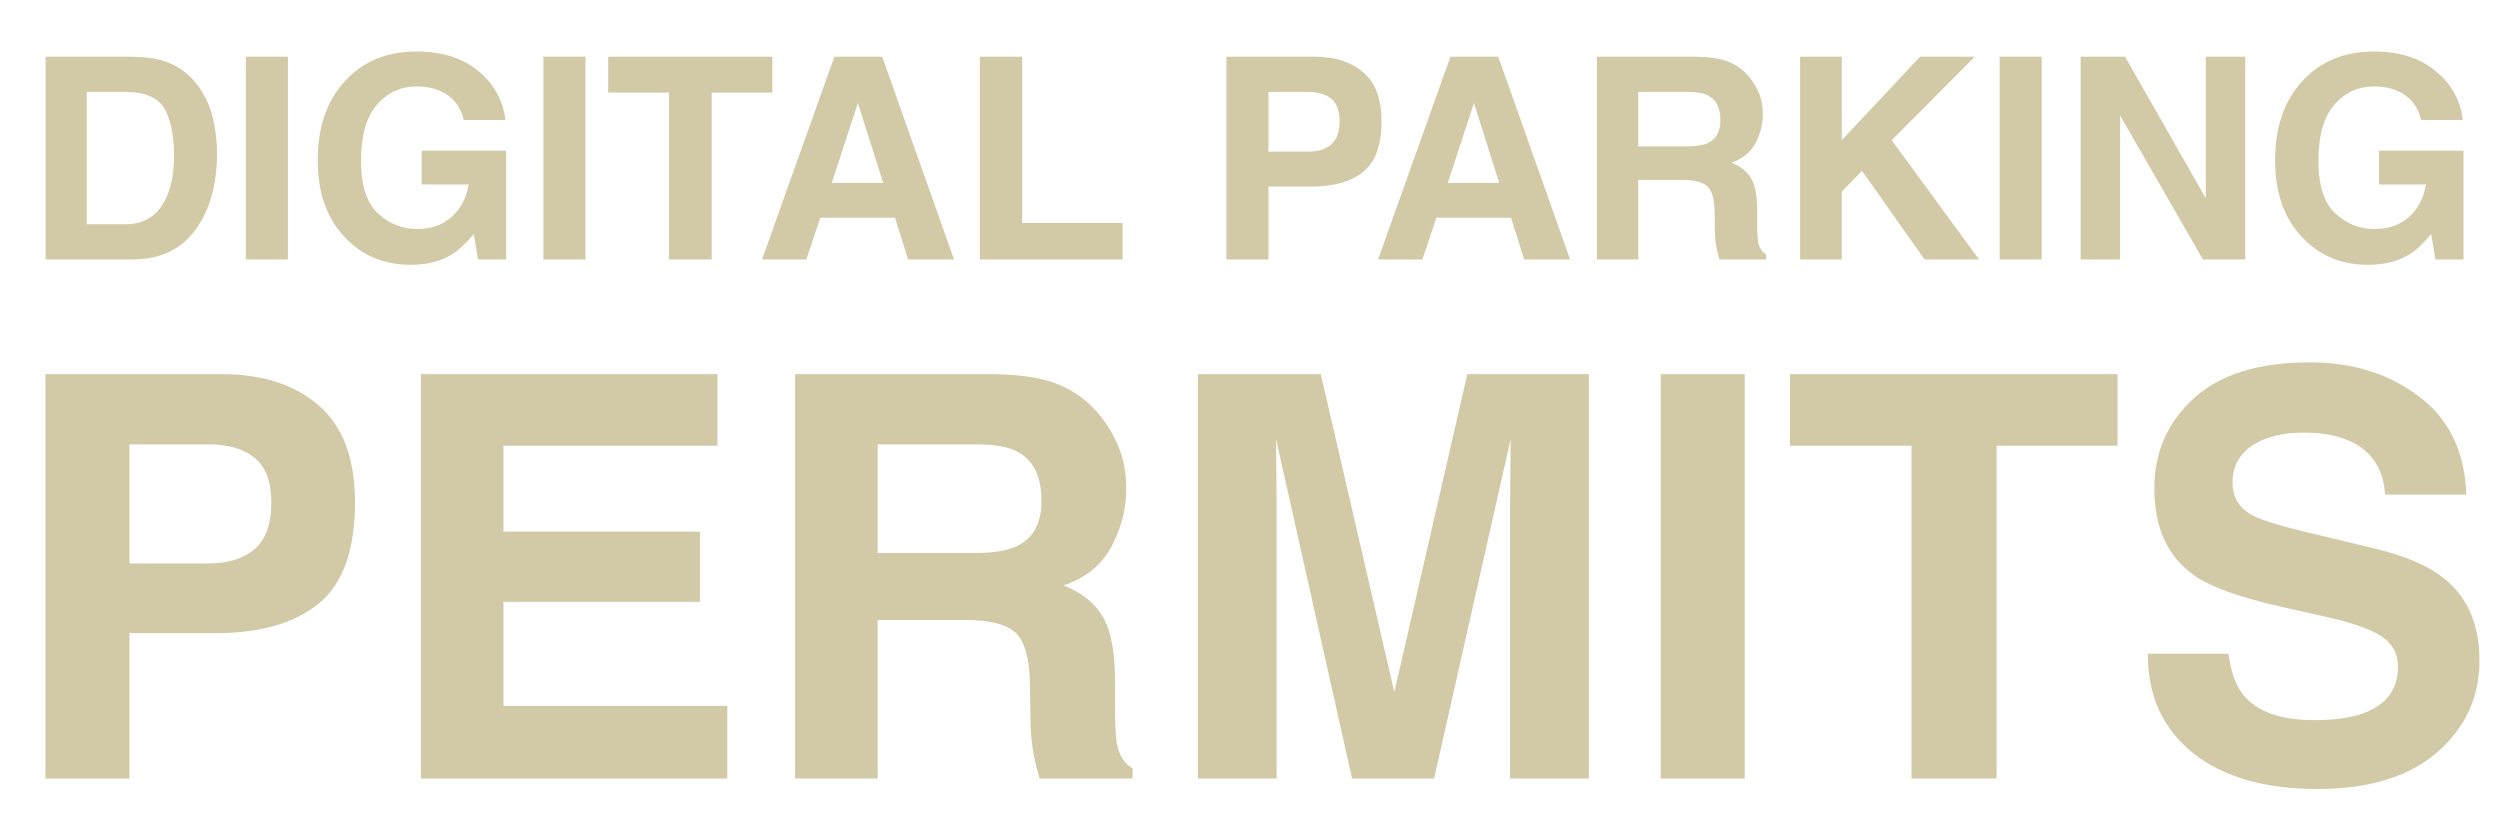
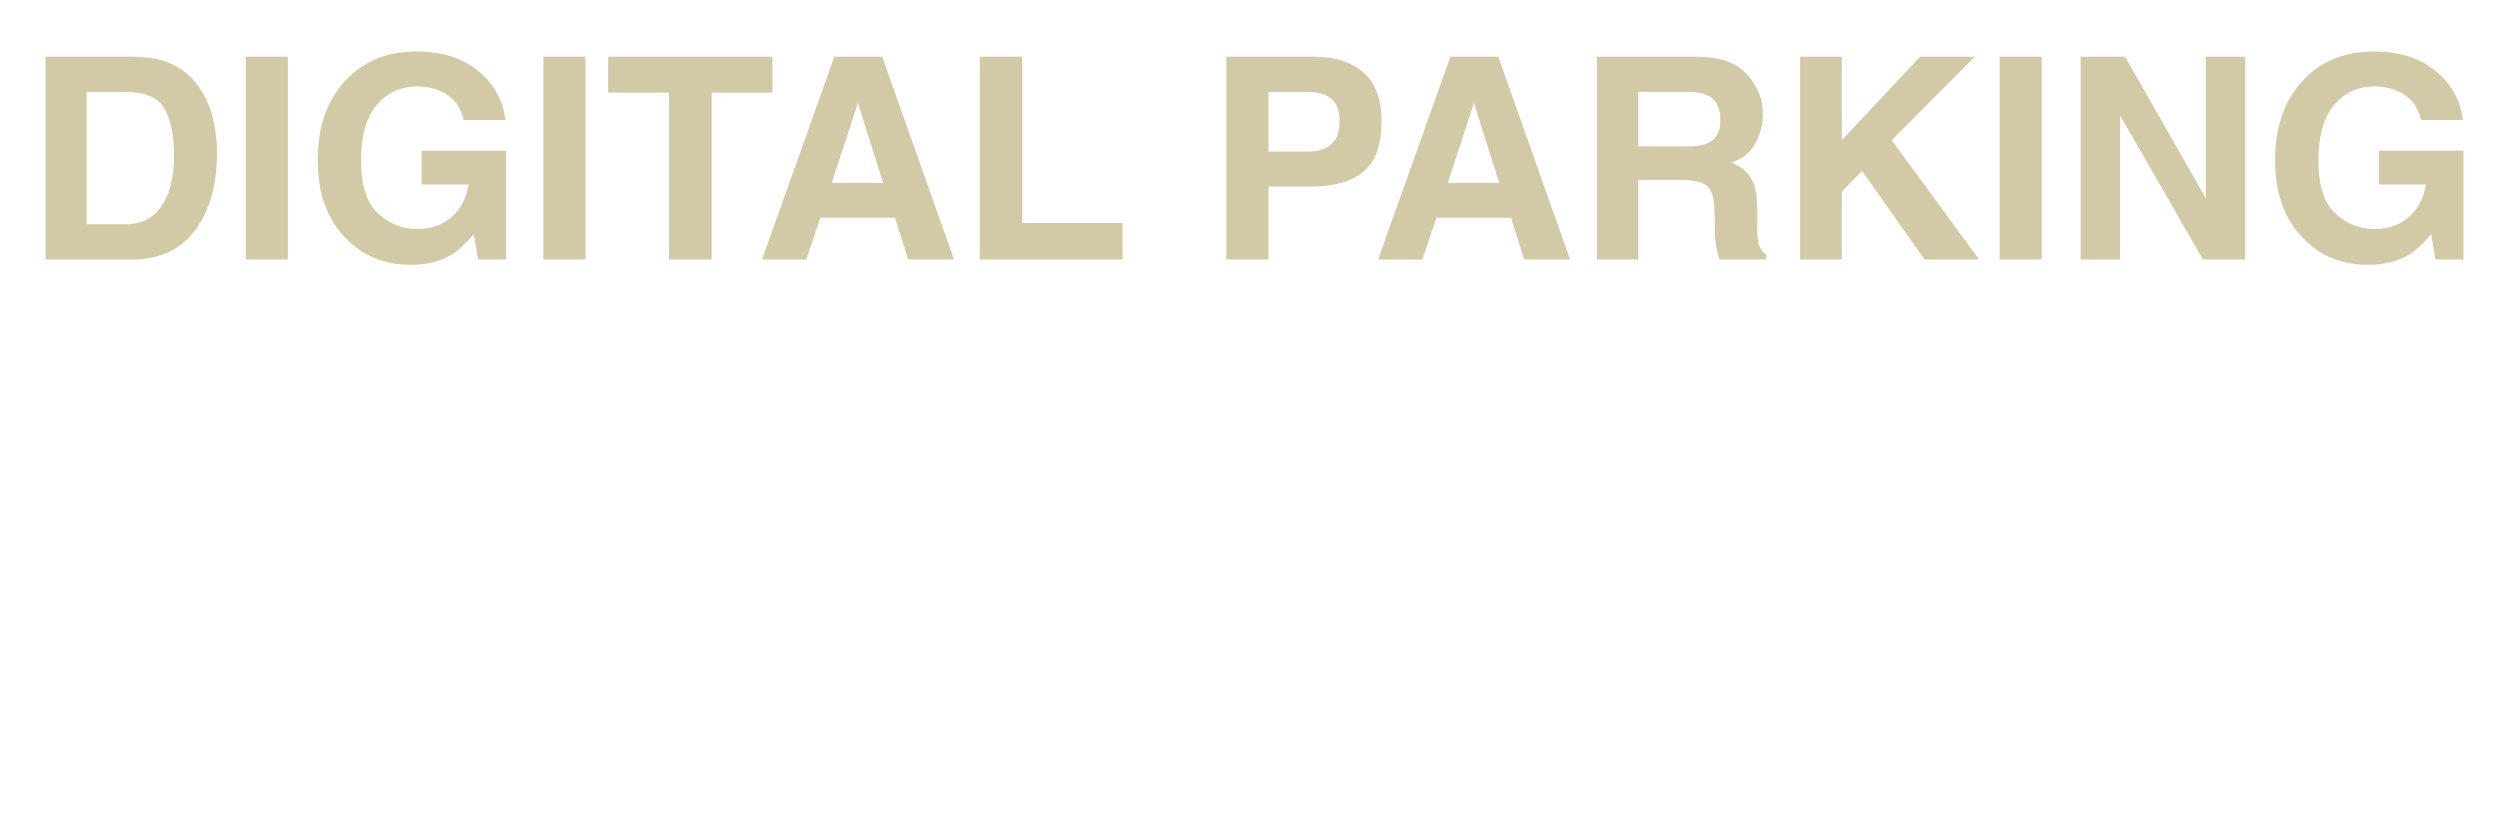
<svg xmlns="http://www.w3.org/2000/svg" width="742" height="244" viewBox="0 0 742 244" fill="none">
  <path d="M39.447 77H13.53V16.84H39.447C43.175 16.894 46.276 17.33 48.752 18.146C52.97 19.534 56.385 22.078 58.997 25.778C61.092 28.771 62.52 32.009 63.282 35.492C64.044 38.975 64.425 42.294 64.425 45.451C64.425 53.45 62.82 60.225 59.609 65.776C55.255 73.259 48.535 77 39.447 77ZM48.793 32.186C46.861 28.921 43.038 27.288 37.325 27.288H25.733V66.552H37.325C43.256 66.552 47.392 63.627 49.732 57.777C51.011 54.566 51.65 50.743 51.65 46.308C51.65 40.186 50.698 35.478 48.793 32.186ZM72.955 16.84H85.444V77H72.955V16.84ZM134.095 75.531C130.775 77.571 126.694 78.592 121.85 78.592C113.878 78.592 107.348 75.83 102.26 70.306C96.954 64.756 94.301 57.164 94.301 47.532C94.301 37.791 96.981 29.982 102.341 24.105C107.702 18.228 114.79 15.289 123.605 15.289C131.251 15.289 137.387 17.235 142.013 21.125C146.665 24.989 149.332 29.819 150.012 35.614H137.645C136.693 31.506 134.367 28.635 130.666 27.003C128.598 26.105 126.299 25.656 123.769 25.656C118.925 25.656 114.939 27.492 111.81 31.166C108.708 34.812 107.157 40.308 107.157 47.655C107.157 55.056 108.844 60.293 112.218 63.368C115.592 66.443 119.429 67.98 123.728 67.98C127.945 67.98 131.401 66.769 134.095 64.348C136.788 61.899 138.448 58.702 139.074 54.756H125.156V44.716H150.216V77H141.89L140.625 69.49C138.203 72.347 136.027 74.361 134.095 75.531ZM161.277 16.84H173.766V77H161.277V16.84ZM229.232 16.84V27.492H211.233V77H198.581V27.492H180.5V16.84H229.232ZM265.638 64.633H243.476L239.313 77H226.171L247.639 16.84H261.843L283.148 77H269.516L265.638 64.633ZM262.128 54.267L254.619 30.594L246.864 54.267H262.128ZM290.821 16.84H303.392V66.184H333.186V77H290.821V16.84ZM389.264 55.368H376.49V77H364V16.84H390.203C396.244 16.84 401.06 18.391 404.651 21.493C408.243 24.595 410.039 29.397 410.039 35.9C410.039 43.002 408.243 48.022 404.651 50.961C401.06 53.899 395.931 55.368 389.264 55.368ZM395.142 42.839C396.774 41.397 397.59 39.111 397.59 35.982C397.59 32.853 396.761 30.622 395.101 29.288C393.468 27.955 391.169 27.288 388.203 27.288H376.49V45.002H388.203C391.169 45.002 393.482 44.281 395.142 42.839ZM448.486 64.633H426.324L422.161 77H409.018L430.487 16.84H444.69L465.995 77H452.363L448.486 64.633ZM444.976 54.267L437.466 30.594L429.711 54.267H444.976ZM499.218 53.41H486.239V77H473.954V16.84H503.462C507.68 16.922 510.918 17.439 513.176 18.391C515.462 19.343 517.393 20.745 518.972 22.595C520.278 24.119 521.312 25.805 522.073 27.656C522.835 29.506 523.216 31.615 523.216 33.982C523.216 36.839 522.495 39.655 521.053 42.431C519.611 45.179 517.23 47.124 513.911 48.267C516.686 49.383 518.645 50.974 519.788 53.042C520.958 55.083 521.543 58.212 521.543 62.429V66.47C521.543 69.218 521.652 71.082 521.869 72.061C522.196 73.612 522.958 74.755 524.155 75.49V77H510.319C509.938 75.667 509.666 74.592 509.503 73.776C509.176 72.089 508.999 70.361 508.972 68.592L508.89 63.001C508.836 59.164 508.129 56.607 506.768 55.328C505.435 54.049 502.918 53.41 499.218 53.41ZM506.85 42.471C509.353 41.328 510.605 39.07 510.605 35.696C510.605 32.05 509.394 29.601 506.972 28.35C505.612 27.642 503.571 27.288 500.85 27.288H486.239V43.451H500.483C503.313 43.451 505.435 43.124 506.85 42.471ZM587.376 77H571.214L552.643 50.716L546.643 56.879V77H534.277V16.84H546.643V41.614L569.867 16.84H586.111L561.459 41.614L587.376 77ZM593.498 16.84H605.987V77H593.498V16.84ZM666.392 77H653.821L629.251 34.268V77H617.538V16.84H630.721L654.678 58.838V16.84H666.392V77ZM715.042 75.531C711.723 77.571 707.641 78.592 702.798 78.592C694.826 78.592 688.296 75.83 683.207 70.306C677.902 64.756 675.249 57.164 675.249 47.532C675.249 37.791 677.929 29.982 683.289 24.105C688.649 18.228 695.737 15.289 704.553 15.289C712.199 15.289 718.335 17.235 722.96 21.125C727.613 24.989 730.28 29.819 730.96 35.614H718.593C717.641 31.506 715.315 28.635 711.614 27.003C709.546 26.105 707.247 25.656 704.716 25.656C699.873 25.656 695.887 27.492 692.758 31.166C689.656 34.812 688.105 40.308 688.105 47.655C688.105 55.056 689.792 60.293 693.166 63.368C696.54 66.443 700.377 67.98 704.676 67.98C708.893 67.98 712.349 66.769 715.042 64.348C717.736 61.899 719.396 58.702 720.022 54.756H706.104V44.716H731.164V77H722.838L721.573 69.49C719.151 72.347 716.974 74.361 715.042 75.531Z" fill="#D2CAA6" />
-   <path d="M63.914 187.917H38.425V231.077H13.507V111.044H65.787C77.839 111.044 87.448 114.139 94.615 120.328C101.781 126.517 105.364 136.099 105.364 149.074C105.364 163.243 101.781 173.259 94.615 179.123C87.448 184.986 77.215 187.917 63.914 187.917ZM75.641 162.917C78.898 160.04 80.527 155.48 80.527 149.237C80.527 142.993 78.871 138.542 75.559 135.881C72.302 133.221 67.714 131.891 61.797 131.891H38.425V167.233H61.797C67.714 167.233 72.329 165.795 75.641 162.917ZM207.726 178.634H149.419V209.497H215.869V231.077H124.908V111.044H212.938V132.298H149.419V157.787H207.726V178.634ZM286.391 184.009H260.495V231.077H235.983V111.044H294.86C303.274 111.207 309.735 112.239 314.241 114.139C318.801 116.039 322.656 118.835 325.804 122.526C328.41 125.566 330.473 128.932 331.993 132.624C333.513 136.316 334.273 140.523 334.273 145.246C334.273 150.947 332.835 156.566 329.957 162.103C327.08 167.586 322.33 171.468 315.707 173.748C321.244 175.974 325.153 179.15 327.433 183.276C329.767 187.347 330.935 193.591 330.935 202.005V210.067C330.935 215.551 331.152 219.269 331.586 221.224C332.238 224.318 333.758 226.598 336.146 228.064V231.077H308.54C307.78 228.417 307.238 226.273 306.912 224.644C306.26 221.278 305.907 217.831 305.853 214.302L305.69 203.146C305.582 195.491 304.17 190.388 301.456 187.836C298.796 185.284 293.774 184.009 286.391 184.009ZM301.619 162.184C306.613 159.904 309.111 155.398 309.111 148.666C309.111 141.392 306.695 136.506 301.863 134.008C299.148 132.597 295.077 131.891 289.648 131.891H260.495V164.139H288.915C294.561 164.139 298.796 163.487 301.619 162.184ZM378.899 231.077H355.528V111.044H392.01L413.834 205.426L435.495 111.044H471.57V231.077H448.199V149.888C448.199 147.554 448.226 144.296 448.28 140.116C448.335 135.881 448.362 132.624 448.362 130.344L425.642 231.077H401.293L378.736 130.344C378.736 132.624 378.763 135.881 378.818 140.116C378.872 144.296 378.899 147.554 378.899 149.888V231.077ZM492.906 111.044H517.825V231.077H492.906V111.044ZM628.493 111.044V132.298H592.581V231.077H567.336V132.298H531.261V111.044H628.493ZM686.799 213.732C692.717 213.732 697.521 213.08 701.213 211.777C708.216 209.28 711.718 204.638 711.718 197.852C711.718 193.889 709.981 190.822 706.506 188.65C703.032 186.533 697.576 184.66 690.138 183.031L677.434 180.181C664.948 177.358 656.316 174.291 651.539 170.979C643.449 165.442 639.405 156.783 639.405 145.002C639.405 134.253 643.314 125.322 651.131 118.21C658.949 111.098 670.431 107.543 685.578 107.543C698.227 107.543 709.003 110.908 717.907 117.64C726.865 124.318 731.561 134.036 731.995 146.794H707.891C707.456 139.573 704.307 134.443 698.444 131.403C694.535 129.394 689.677 128.39 683.868 128.39C677.407 128.39 672.25 129.692 668.395 132.298C664.541 134.904 662.613 138.542 662.613 143.21C662.613 147.499 664.514 150.702 668.314 152.82C670.757 154.231 675.969 155.887 683.949 157.787L704.633 162.754C713.699 164.926 720.54 167.83 725.154 171.468C732.321 177.114 735.904 185.284 735.904 195.979C735.904 206.946 731.696 216.066 723.281 223.341C714.921 230.561 703.086 234.172 687.776 234.172C672.141 234.172 659.845 230.616 650.887 223.504C641.929 216.338 637.451 206.511 637.451 194.025H661.392C662.152 199.508 663.645 203.607 665.871 206.321C669.943 211.262 676.919 213.732 686.799 213.732Z" fill="#D2CAA6" />
</svg>